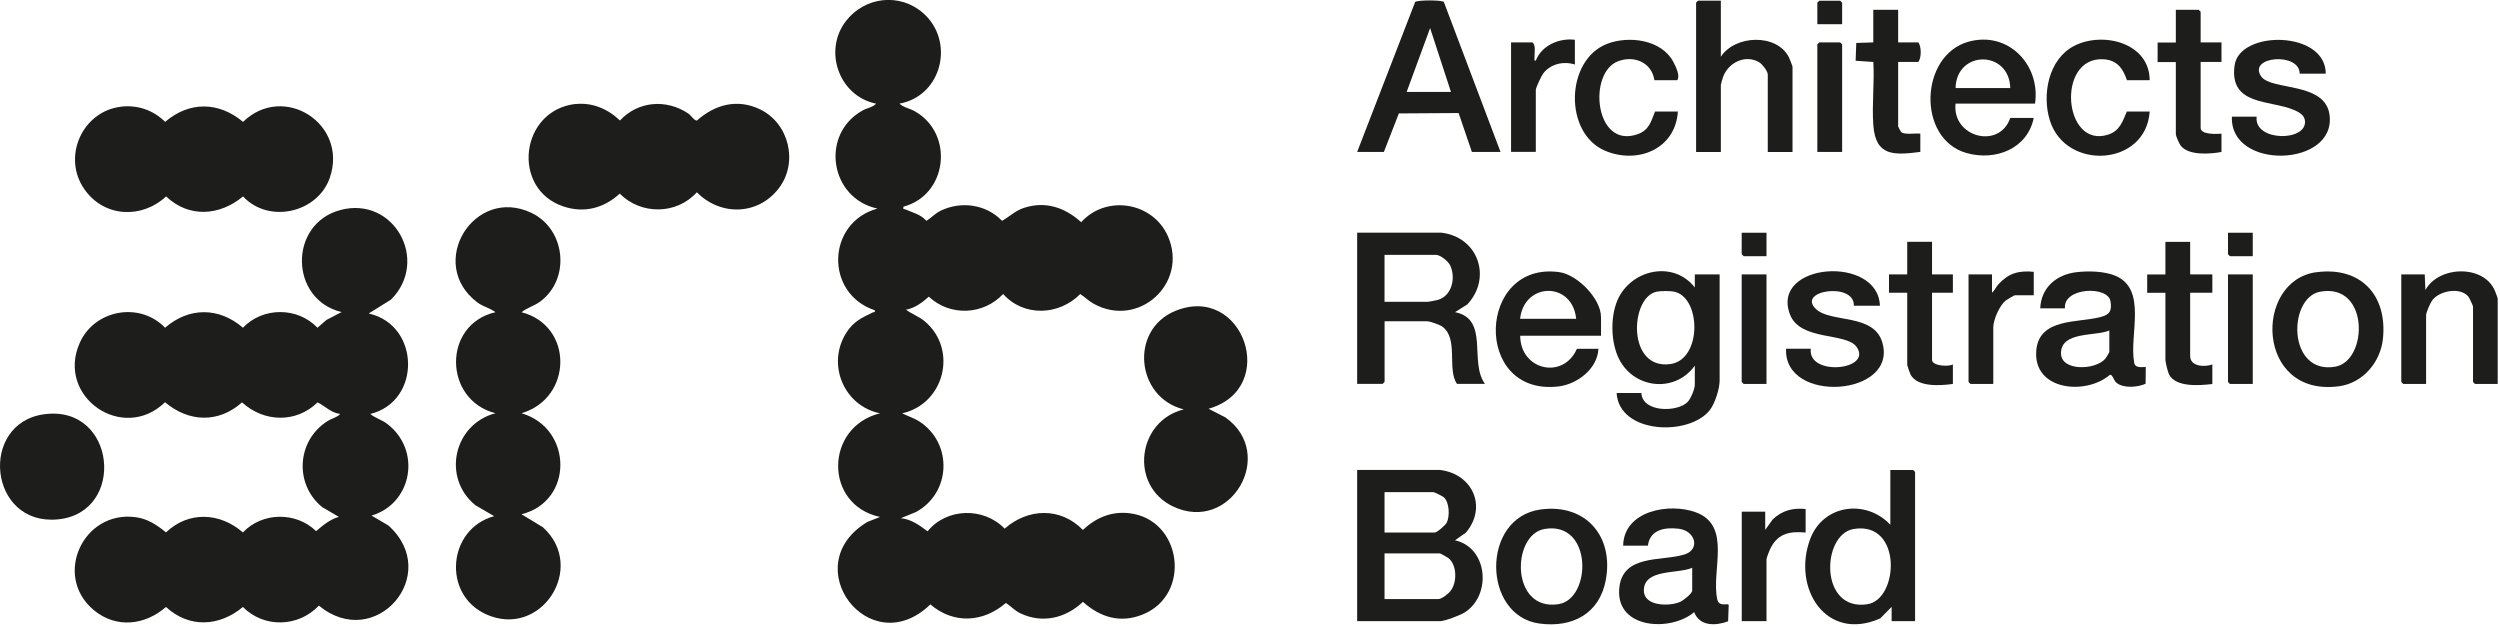
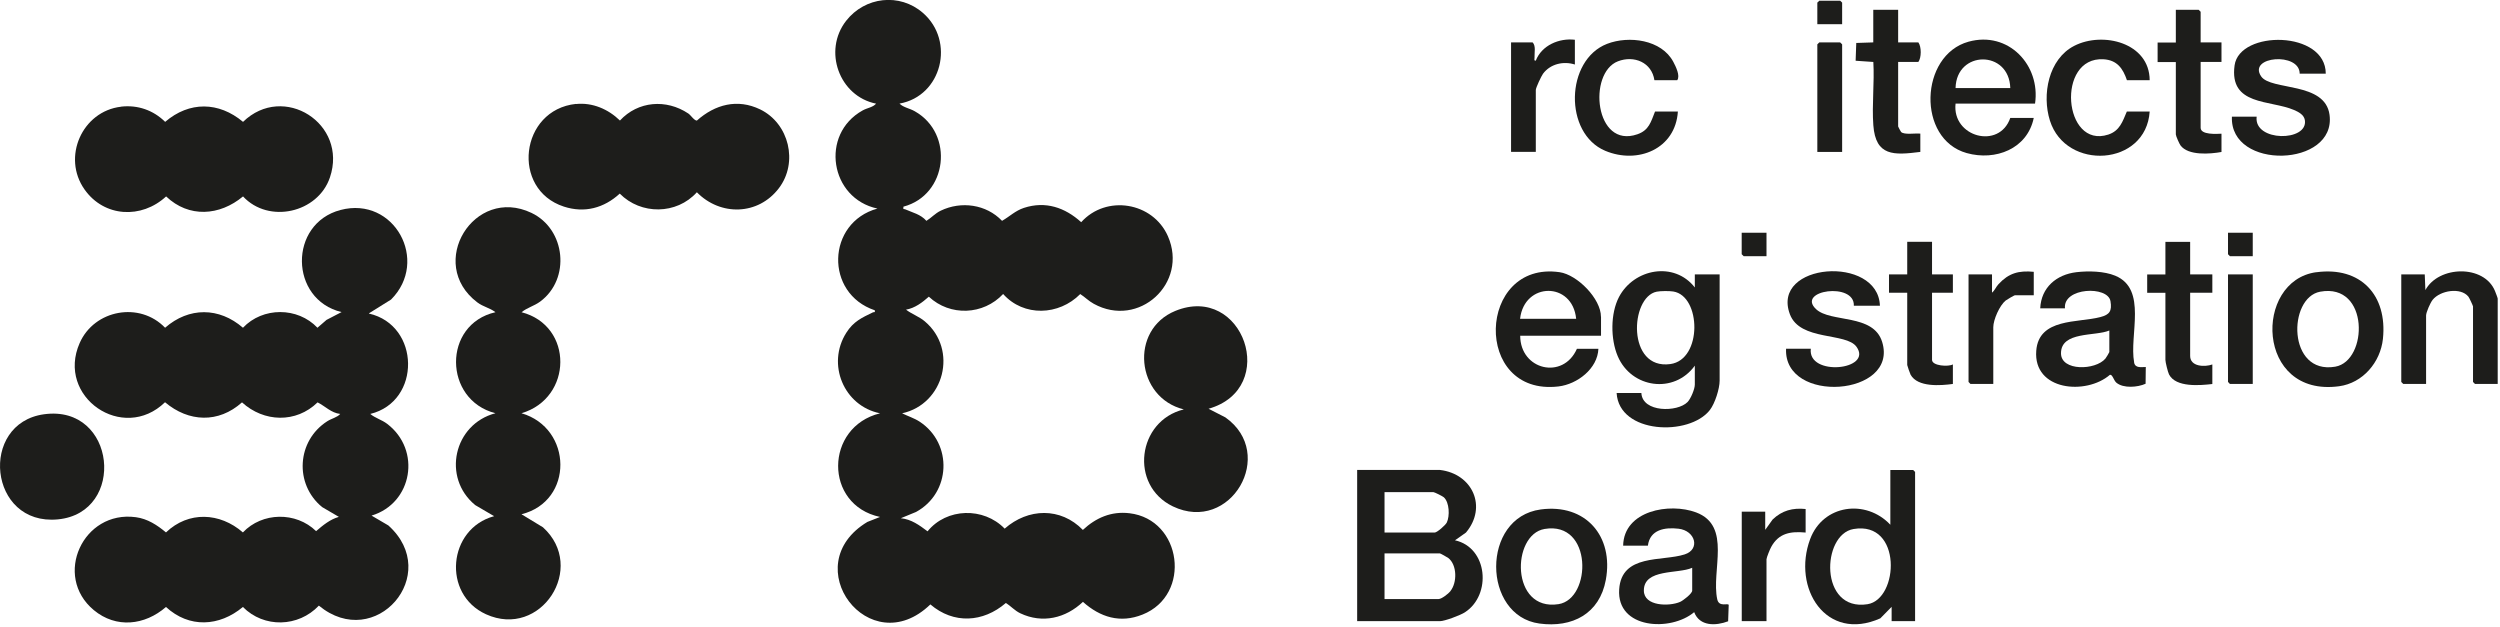
<svg xmlns="http://www.w3.org/2000/svg" width="391" height="98" viewBox="0 0 391 98" fill="none">
  <g clip-path="url(#clip0_380_4)">
    <path d="M140.69 16.21C141.29 16.81 142.27 16.94 143.07 17.4C149.29 20.91 148.19 30.5 141.3 32.32C141.22 32.84 141.34 32.64 141.58 32.74C142.74 33.26 143.97 33.5 144.89 34.54C145.69 34.05 146.24 33.38 147.13 32.95C150.33 31.41 154.25 31.95 156.72 34.54C157.93 33.85 158.78 32.96 160.15 32.51C163.52 31.41 166.56 32.45 169.1 34.75C173.01 30.41 180.3 31.59 182.66 36.94C185.89 44.28 178.11 51.41 171.06 47.51C170.24 47.06 169.71 46.48 168.95 45.99C165.62 49.36 160.11 49.59 156.89 45.98C153.8 49.29 148.59 49.51 145.27 46.4C144.26 47.3 143.08 48.2 141.7 48.43C142.61 49.13 143.75 49.5 144.65 50.27C149.87 54.69 147.67 63.2 141.09 64.64C142.01 65.1 142.98 65.39 143.85 65.96C149.05 69.4 148.72 77.11 143.27 80.07L140.89 81.05C142.53 81.21 143.81 82.15 145.07 83.1C148.04 79.43 153.83 79.27 157.13 82.68C160.79 79.45 165.9 79.31 169.36 82.88C171.4 80.98 173.8 79.93 176.65 80.27C184.87 81.24 186.43 93.04 178.69 96.12C175.19 97.52 172.07 96.54 169.37 94.13C166.68 96.69 163.03 97.56 159.58 95.92C158.67 95.49 158.14 94.81 157.31 94.31C153.76 97.37 149.14 97.64 145.51 94.53C135.99 103.74 124.39 88.4 135.66 81.63L137.64 80.85C128.82 78.97 128.98 66.76 137.64 64.64C131.97 63.5 129.24 56.94 132.37 52.03C133.48 50.28 134.77 49.7 136.53 48.85C136.71 48.76 136.9 48.97 136.82 48.53C128.96 45.9 129.27 34.81 137.23 32.62C129.8 31.04 128.22 20.99 134.92 17.27C135.64 16.87 136.53 16.79 137.02 16.21C131.26 15.06 128.68 7.95 132.33 3.26C135.27 -0.51 140.71 -1.16 144.36 2.03C149.41 6.44 147.31 15.01 140.69 16.2" fill="#1D1D1B" />
    <path d="M57.71 49.04C65.74 50.87 65.91 62.79 57.91 64.74C58.7 65.4 59.69 65.64 60.54 66.28C65.94 70.38 64.52 78.71 58.11 80.64L60.74 82.18C69.24 89.82 58.71 102.01 49.87 94.72C46.67 98.11 41.28 98.26 37.99 94.93C34.31 98.01 29.58 98.27 25.96 94.93C22.65 97.81 18.16 98.32 14.67 95.42C8.26 90.09 12.98 79.76 21.25 80.89C23.09 81.14 24.58 82.12 25.96 83.27C29.48 79.9 34.4 80.14 37.99 83.27C41.01 80.08 46.29 80 49.44 83.07C50.5 82.16 51.63 81.22 53 80.84L50.37 79.3C46.01 75.71 46.41 68.93 51.19 65.88C51.86 65.45 52.73 65.29 53.21 64.74C51.81 64.59 50.85 63.52 49.67 62.93C46.3 66.22 41.27 66.05 37.85 62.93C34.18 66.22 29.51 66.04 25.81 62.91C19.23 69.3 8.75 62.08 12.46 53.65C14.76 48.42 21.86 47.13 25.82 51.26C29.55 48 34.28 48.03 38 51.26C41.09 47.99 46.55 47.99 49.65 51.26L51.07 50.03L53.42 48.81C45.25 46.84 45.11 34.98 53.26 32.84C61.68 30.63 67.19 40.83 61.16 46.85L57.71 49V49.04Z" fill="#1D1D1B" />
    <path d="M81.56 48.83C89.73 50.94 89.59 62.26 81.56 64.63C89.57 66.97 89.77 78.38 81.56 80.43L84.92 82.47C91.85 88.75 84.59 99.97 76.01 96.07C69.11 92.93 70.05 82.68 77.28 80.73L74.33 79C69.09 74.71 70.96 66.33 77.49 64.63C69.34 62.55 69.2 50.71 77.49 48.83C76.6 48.14 75.61 48.01 74.65 47.29C66.64 41.23 74.14 29.01 83.13 33.3C88.48 35.86 89.27 43.63 84.48 47.17C83.54 47.86 82.43 48.12 81.56 48.84" fill="#1D1D1B" />
    <path d="M90.08 16.27C92.66 16 95.13 17.07 96.96 18.85C99.78 15.8 104.2 15.45 107.65 17.75C108.05 18.02 108.57 18.86 108.99 18.86C111.83 16.33 115.34 15.39 118.89 17.11C123.42 19.31 124.88 25.41 121.82 29.43C118.58 33.7 112.67 33.82 108.99 30.07C105.82 33.59 100.24 33.63 96.93 30.28C94.47 32.54 91.42 33.37 88.18 32.31C79.89 29.61 81.31 17.18 90.08 16.25" fill="#1D1D1B" />
    <path d="M18.93 16.68C21.53 16.38 23.98 17.23 25.83 19.06C29.61 15.82 34.21 15.88 38.01 19.06C44.33 12.92 54.45 19.33 51.6 27.75C49.73 33.29 42.03 35.05 38.01 30.72C34.35 33.77 29.54 34.11 25.98 30.72C22.15 34.27 16.3 34 13.22 29.63C9.66 24.59 12.85 17.4 18.93 16.69" fill="#1D1D1B" />
    <path d="M189.02 63.93L191.65 65.28C199.74 70.99 192.46 83.52 183.44 79.2C176.59 75.91 177.87 65.8 185.15 64.03C177.67 62.2 176.61 51.59 183.81 48.63C194.43 44.27 200.18 60.75 189.02 63.93Z" fill="#1D1D1B" />
    <path d="M6.89 64.79C18.19 63.24 19.8 80.19 9.06 81.23C-1.81 82.28 -3.34 66.2 6.89 64.79Z" fill="#1D1D1B" />
-     <path d="M269.14 0.11V8.88C271.34 5.46 277.88 5.2 279.78 8.95C279.87 9.14 280.35 10.34 280.35 10.41V23.77H276.48V11.64C276.48 11.14 275.6 10.01 275.12 9.73C272.97 8.47 270.32 9.79 269.5 12C269.43 12.19 269.14 13.18 269.14 13.27V23.77H265.27V0.41L265.58 0.1H269.15L269.14 0.11Z" fill="#1D1D1B" />
    <path d="M363.75 11.52H359.67C359.67 8.12 351.51 8.78 353.64 11.94C355.17 14.21 363.65 12.74 364.34 17.96C365.43 26.16 348.71 26.69 349.07 18.25H352.94C352.47 22.21 361.03 22.19 360.48 18.78C360.34 17.94 359.48 17.5 358.78 17.2C355.05 15.6 348.61 16.57 349.49 10.22C350.26 4.67 363.76 4.75 363.75 11.53" fill="#1D1D1B" />
    <path d="M294.02 47.82H289.94C290.11 44.07 280.9 45.39 284.02 48.34C286.32 50.52 292.99 49 294.37 53.48C296.99 61.98 278.95 63.29 279.34 54.54H283.21C282.69 58.95 293 57.89 290.35 54.23C288.71 51.96 281.52 53.37 279.94 49.15C276.91 41.08 293.73 39.82 294.02 47.81" fill="#1D1D1B" />
    <path d="M390.66 60.05H387.09L386.78 59.74V47.92C386.78 47.82 386.19 46.56 386.06 46.4C384.85 44.89 381.64 45.42 380.46 46.9C380.11 47.34 379.44 48.84 379.44 49.35V60.05H375.87L375.56 59.74V42.92H379.23L379.33 45.37C381.4 41.54 388.5 41.35 390.21 45.5C390.3 45.72 390.64 46.59 390.64 46.7V60.05H390.66Z" fill="#1D1D1B" />
    <path d="M336.22 12.54H332.65C332.03 10.7 331.1 9.39 328.98 9.27C321.55 8.85 322.7 23.34 329.73 21.05C331.53 20.46 331.97 19.01 332.64 17.44H336.21C335.65 26.01 323.11 26.77 320.61 18.87C319.33 14.83 320.37 9.24 324.41 7.17C328.89 4.87 336.19 6.69 336.21 12.55" fill="#1D1D1B" />
    <path d="M258.75 12.54C258.33 9.76 255.57 8.61 253.04 9.59C248.3 11.42 249.42 23.33 256.09 21C257.91 20.37 258.2 19.06 258.85 17.44H262.42C262.05 23.3 256.15 25.72 251.07 23.59C244.55 20.86 244.82 9.39 251.34 6.86C254.75 5.54 259.87 6.19 261.71 9.68C262.09 10.4 262.82 11.86 262.32 12.54H258.75Z" fill="#1D1D1B" />
    <path d="M296.87 1.53V6.63H300.03C300.53 7.31 300.52 9.03 300.03 9.69H296.87V19.78C296.87 19.83 297.29 20.61 297.33 20.64C297.83 21.13 299.61 20.8 300.34 20.9V23.76C296.21 24.28 293.35 24.47 292.99 19.59C292.75 16.4 293.18 12.92 292.99 9.69L290.22 9.5L290.32 6.72L292.98 6.63V1.53H296.85H296.87Z" fill="#1D1D1B" />
    <path d="M344.18 6.63H347.44V9.69H344.18V19.99C344.18 21.11 346.69 20.95 347.44 20.91V23.77C345.68 24.09 342.24 24.38 341.03 22.74C340.84 22.48 340.3 21.26 340.3 21.02V9.71H337.45V6.65H340.3V1.53H343.87L344.18 1.84V6.63Z" fill="#1D1D1B" />
    <path d="M342.54 37.82V42.92H346.01V45.78H342.54V55.67C342.54 57.36 344.83 57.43 346.01 57V60.06C344.08 60.28 340.32 60.63 339.24 58.57C339.05 58.2 338.67 56.64 338.67 56.29V45.79H335.82V42.93H338.67V37.83H342.54V37.82Z" fill="#1D1D1B" />
    <path d="M302.17 37.82V42.92H305.43V45.78H302.17V56.28C302.17 57.24 304.77 57.39 305.43 56.99V60.05C303.51 60.31 299.94 60.6 298.82 58.61C298.73 58.45 298.29 57.18 298.29 57.09V45.78H295.44V42.92H298.29V37.82H302.16H302.17Z" fill="#1D1D1B" />
    <path d="M318.08 42.51V46.18H315.12C315.04 46.18 313.86 46.86 313.69 47C312.74 47.76 311.75 50.01 311.75 51.18V60.05H308.18L307.88 59.74V42.92H311.55V45.77C311.97 45.44 312.16 44.88 312.57 44.44C314.17 42.71 315.73 42.29 318.08 42.51Z" fill="#1D1D1B" />
    <path d="M246.31 6.22V10.09C244.51 9.52 242.47 10 241.33 11.53C241.07 11.88 240.2 13.72 240.2 14.07V23.75H236.33V6.63H239.7C240.24 7.18 239.97 8.21 240 8.98C240.01 9.21 239.87 9.54 240.2 9.48C241.12 7.09 243.86 5.92 246.32 6.22" fill="#1D1D1B" />
    <path d="M282.4 79.62V83.29C280.08 83.08 278.21 83.35 277.01 85.55C276.83 85.87 276.28 87.22 276.28 87.47V97.15H272.41V80.02H276.08V82.87L277.23 81.26C278.7 79.84 280.38 79.4 282.41 79.61" fill="#1D1D1B" />
-     <path d="M276.28 42.92V60.05H272.71L272.4 59.74V42.92H276.28Z" fill="#1D1D1B" />
    <path d="M352.33 42.92V60.05H348.76L348.46 59.74V42.92H352.33Z" fill="#1D1D1B" />
    <path d="M288.11 23.76H284.23V6.94L284.54 6.63H287.8L288.11 6.94V23.76Z" fill="#1D1D1B" />
    <path d="M352.33 36.4V40.07H348.76L348.46 39.76V36.4H352.33Z" fill="#1D1D1B" />
    <path d="M276.28 36.4V40.07H272.71L272.4 39.76V36.4H276.28Z" fill="#1D1D1B" />
    <path d="M284.54 0.11L284.23 0.41V3.78H288.11V0.41L287.8 0.11H284.54Z" fill="#1D1D1B" />
    <path d="M226.84 92.47C226.52 92.86 225.47 93.69 225 93.69H216.54V86.55H225.2C225.28 86.55 226.37 87.16 226.51 87.27C227.9 88.34 227.92 91.14 226.83 92.46M216.54 76.97H224.19C224.34 76.97 225.64 77.61 225.82 77.78C226.7 78.59 226.76 80.72 226.28 81.72C226.08 82.13 224.76 83.29 224.39 83.29H216.54V76.97ZM227.55 84.51L229.28 83.29C232.64 79.29 230.32 74.11 225.21 73.5H212.26V97.15H225.21C225.95 97.15 228.44 96.21 229.12 95.76C233.33 93.02 232.69 85.63 227.55 84.5" fill="#1D1D1B" />
-     <path d="M224.91 46.9C224.75 46.95 223.46 47.2 223.37 47.2H216.54V39.86H224.59C225.26 39.86 226.5 40.85 226.81 41.51C227.7 43.43 227.12 46.23 224.9 46.9M227.55 48.83L229.49 47.61C233.39 43.44 231.18 37.04 225.41 36.39H212.26V60.04H216.24L216.55 59.73V50.25H223.18C223.66 50.25 225.17 50.78 225.6 51.1C228.14 52.97 226.29 57.77 227.87 60.04H232.25C229.72 56.6 232.99 49.9 227.56 48.82" fill="#1D1D1B" />
    <path d="M261.24 56.94C254.42 57.88 254.92 46.47 259.1 45.62C259.68 45.5 261.1 45.49 261.69 45.59C266.07 46.27 266.28 56.25 261.24 56.94ZM265.07 42.92V44.96C261.85 40.83 255.55 42.01 253.21 46.45C251.86 49.03 251.88 53.04 253.01 55.7C255.15 60.74 261.84 61.66 265.07 57.19V60.15C265.07 60.84 264.44 62.36 263.93 62.88C262.35 64.5 256.87 64.53 256.71 61.47H252.84C253.22 67.89 264.21 68.26 267.42 64.13C268.22 63.1 268.95 60.8 268.95 59.54V42.92H265.08H265.07Z" fill="#1D1D1B" />
-     <path d="M220 14.38L223.67 4.39L226.93 14.38H220ZM225.82 0.31C225.55 -0.01 221.7 -0.02 221.33 0.31L212.26 23.76H216.44L218.78 17.74L228.13 17.68L230.2 23.76H234.68L225.82 0.31Z" fill="#1D1D1B" />
    <path d="M292.07 94.5C284.52 95.68 284.87 83.59 289.89 82.74C297.55 81.43 297 93.73 292.07 94.5ZM299.22 73.51H295.65V82.07C291.83 78.01 285.13 78.9 283.11 84.31C280.25 91.97 285.59 100.49 294.08 96.71L295.85 94.91V97.15H299.52V73.81L299.21 73.5L299.22 73.51Z" fill="#1D1D1B" />
    <path d="M329.9 55.06C329.9 55.12 329.4 55.95 329.29 56.08C327.74 57.93 322.35 58.08 322.34 55.26C322.33 51.78 327.73 52.63 329.9 51.69V55.06ZM333.78 56.68C332.98 52.42 335.9 45.22 330.82 43.12C329.08 42.4 326.63 42.35 324.75 42.57C321.63 42.94 319.24 44.96 319.09 48.22H322.96C322.64 44.95 329.67 44.65 330.08 47.11C330.34 48.65 329.93 49.22 328.5 49.59C324.99 50.52 318.87 49.7 318.47 54.85C317.98 61.12 326.27 61.84 329.99 58.62C330.4 58.53 330.57 59.48 331 59.85C332.09 60.77 334.33 60.58 335.57 60.02L335.6 57.4C334.88 57.4 333.94 57.62 333.77 56.68" fill="#1D1D1B" />
    <path d="M264.66 92.37C264.66 92.84 263.24 93.93 262.76 94.14C261.08 94.87 257.11 94.84 257.1 92.37C257.08 88.9 262.49 89.8 264.66 88.8V92.37ZM268.58 93.75C267.6 89.25 270.9 82.25 265.27 80.14C261.13 78.59 253.97 79.83 253.86 85.34H257.73C258.05 82.83 260.37 82.44 262.52 82.69C265.16 82.99 265.96 85.91 263.48 86.71C259.94 87.85 253.62 86.57 253.24 92.17C252.82 98.4 261.32 98.83 264.97 95.74C265.82 97.98 268.35 97.9 270.28 97.17L270.37 94.62C270.32 94.25 268.86 95.03 268.58 93.74" fill="#1D1D1B" />
-     <path d="M237.74 49.86C238.39 44.08 245.94 44 246.51 49.86H237.74ZM250.39 49.55C250.39 46.72 246.7 42.97 243.92 42.57C231.01 40.72 230.28 62.02 243.75 60.44C246.7 60.09 249.87 57.65 249.99 54.55H246.63C244.47 59.46 237.77 57.87 237.76 52.51H250.4V49.55H250.39Z" fill="#1D1D1B" />
+     <path d="M237.74 49.86C238.39 44.08 245.94 44 246.51 49.86H237.74ZM250.39 49.55C250.39 46.72 246.7 42.97 243.92 42.57C231.01 40.72 230.28 62.02 243.75 60.44C246.7 60.09 249.87 57.65 249.99 54.55H246.63C244.47 59.46 237.77 57.87 237.76 52.51H250.4V49.55Z" fill="#1D1D1B" />
    <path d="M314.41 13.77H305.85C305.98 7.84 314.23 7.77 314.41 13.77ZM318.28 16.21C319.17 10.18 314.1 4.8 307.88 6.52C300.22 8.64 299.77 21.75 307.59 23.94C312.09 25.2 317.08 23.29 318.08 18.44H314.41C312.68 23.45 305.27 21.42 305.85 16.2H318.29L318.28 16.21Z" fill="#1D1D1B" />
    <path d="M243.75 94.49C236.24 95.66 236.37 83.61 241.57 82.73C249.12 81.44 248.96 93.68 243.75 94.49ZM240.96 79.68C231.61 80.95 231.82 96.31 240.76 97.52C245.91 98.22 250.18 95.99 251.15 90.69C252.41 83.87 248 78.73 240.96 79.68Z" fill="#1D1D1B" />
    <path d="M365.23 57.35C357.74 58.64 357.79 46.55 362.88 45.62C370.6 44.21 370.39 56.46 365.23 57.35ZM362.27 42.57C352.43 43.9 352.78 62.17 365.83 60.41C369.55 59.91 372.3 56.66 372.69 53C373.41 46.17 369.22 41.64 362.27 42.58" fill="#1D1D1B" />
  </g>
  <defs>
    <clipPath id="clip0_380_4">
      <rect width="390.66" height="97.64" fill="white" />
    </clipPath>
  </defs>
</svg>